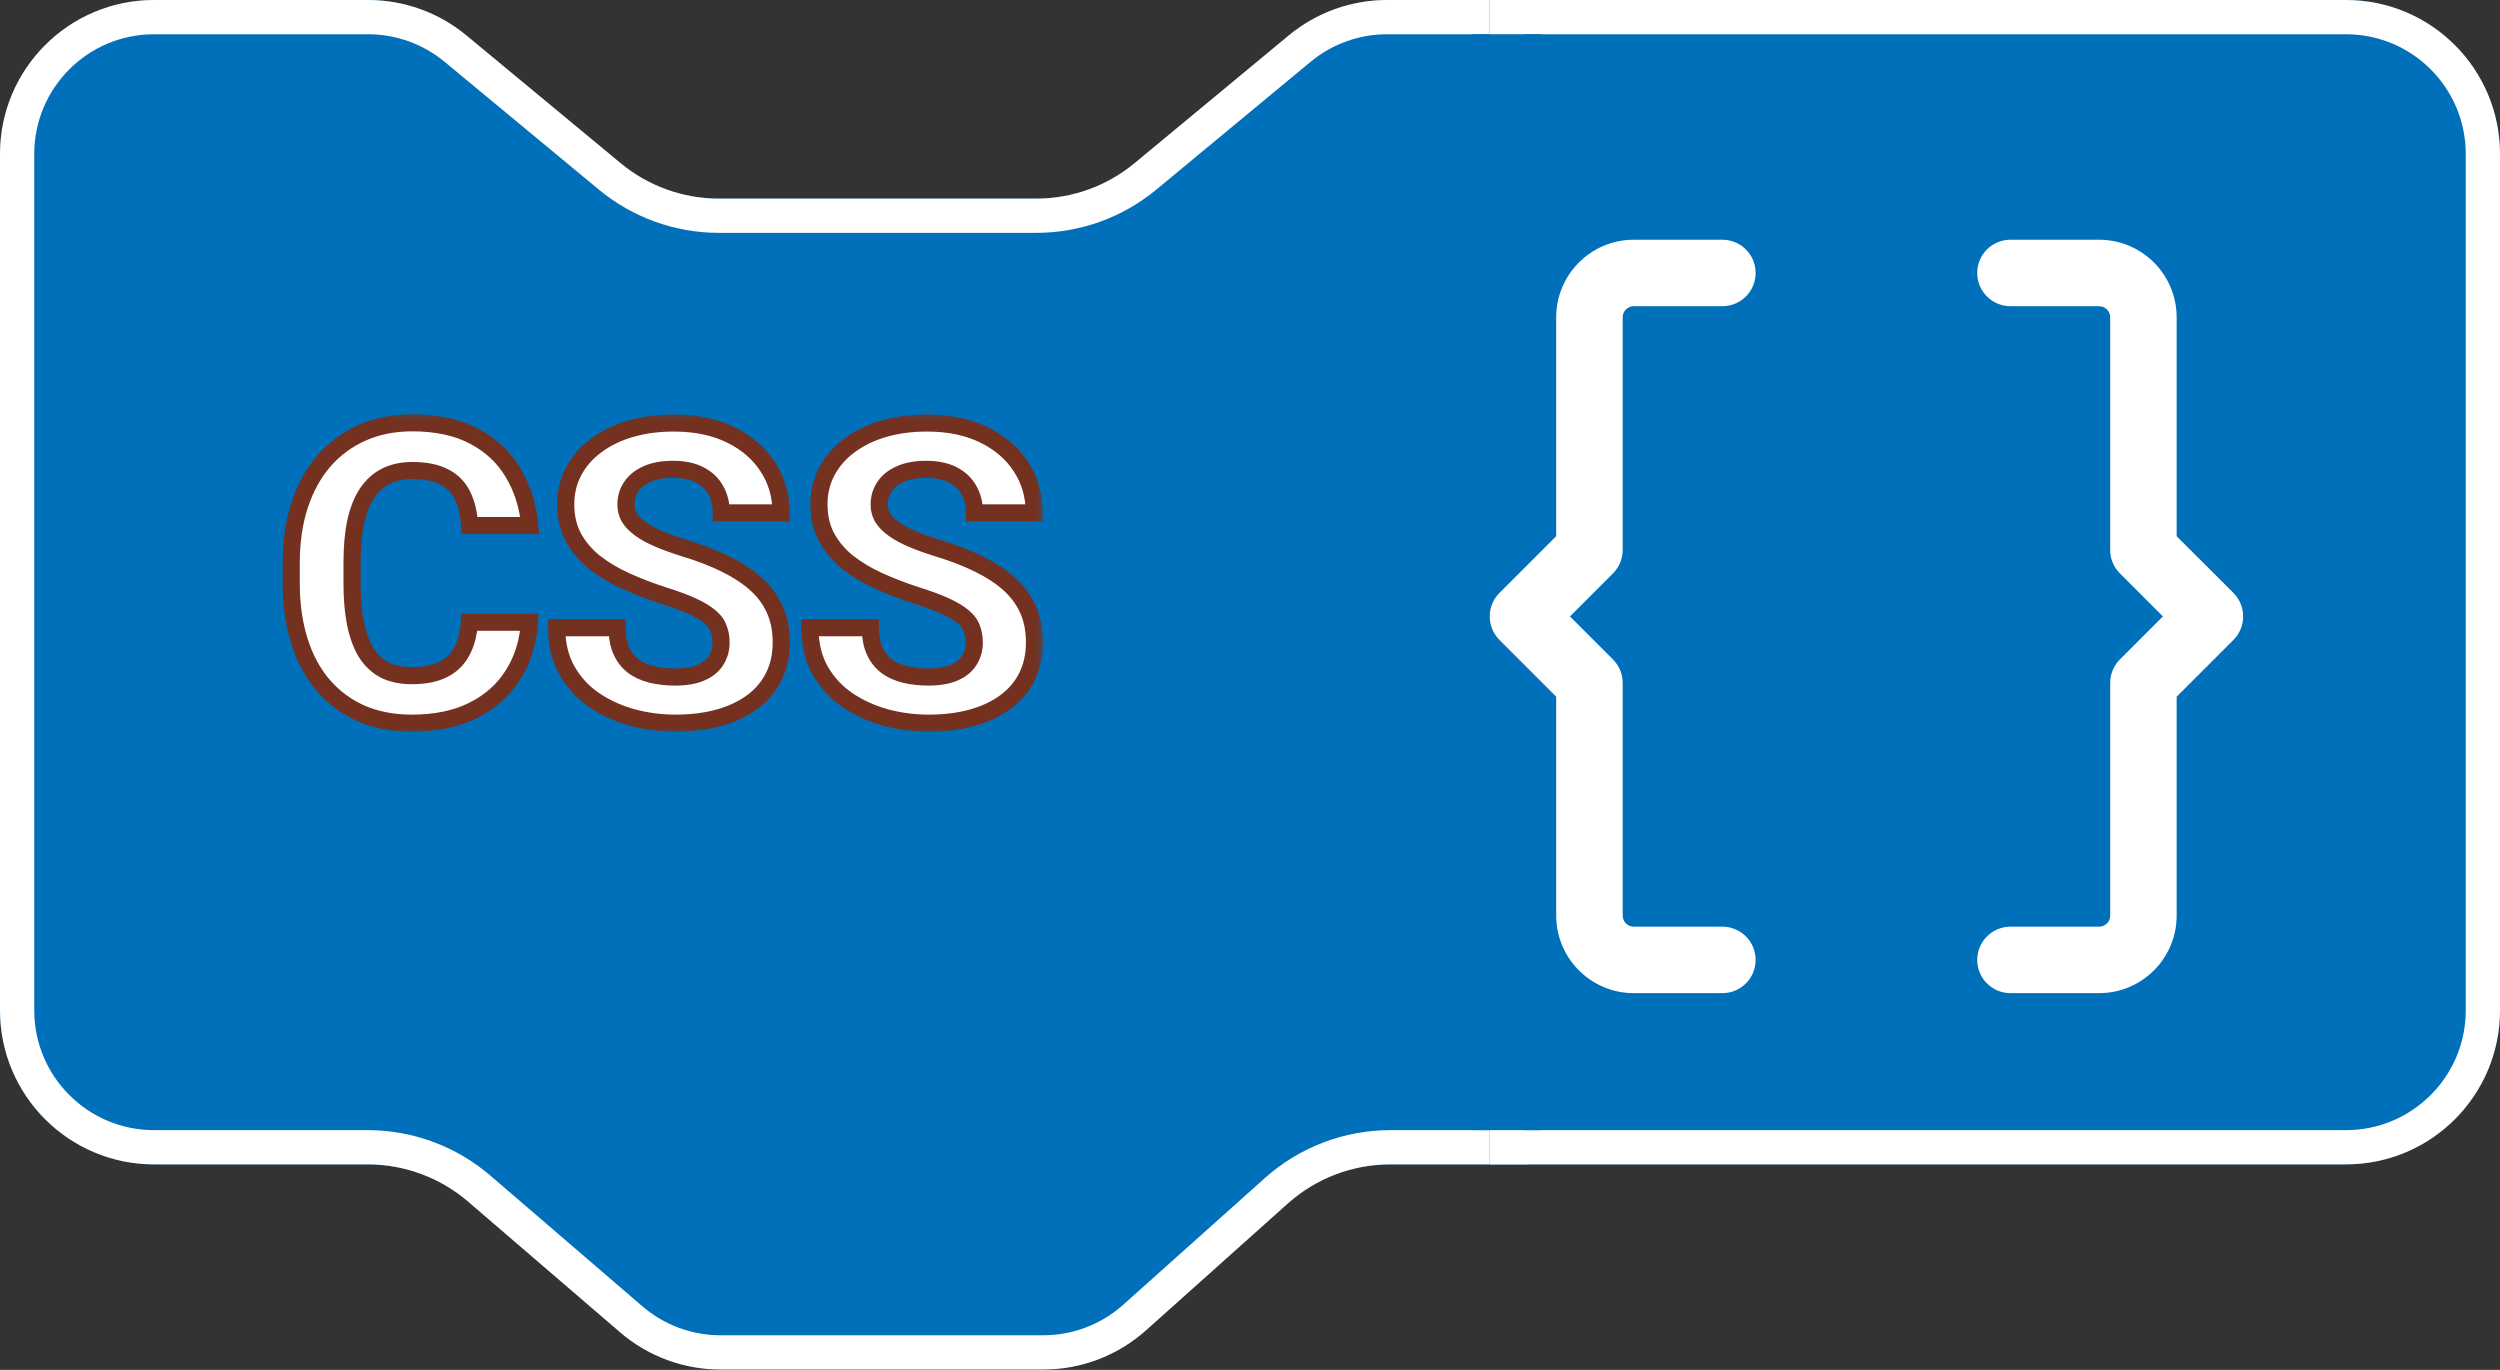
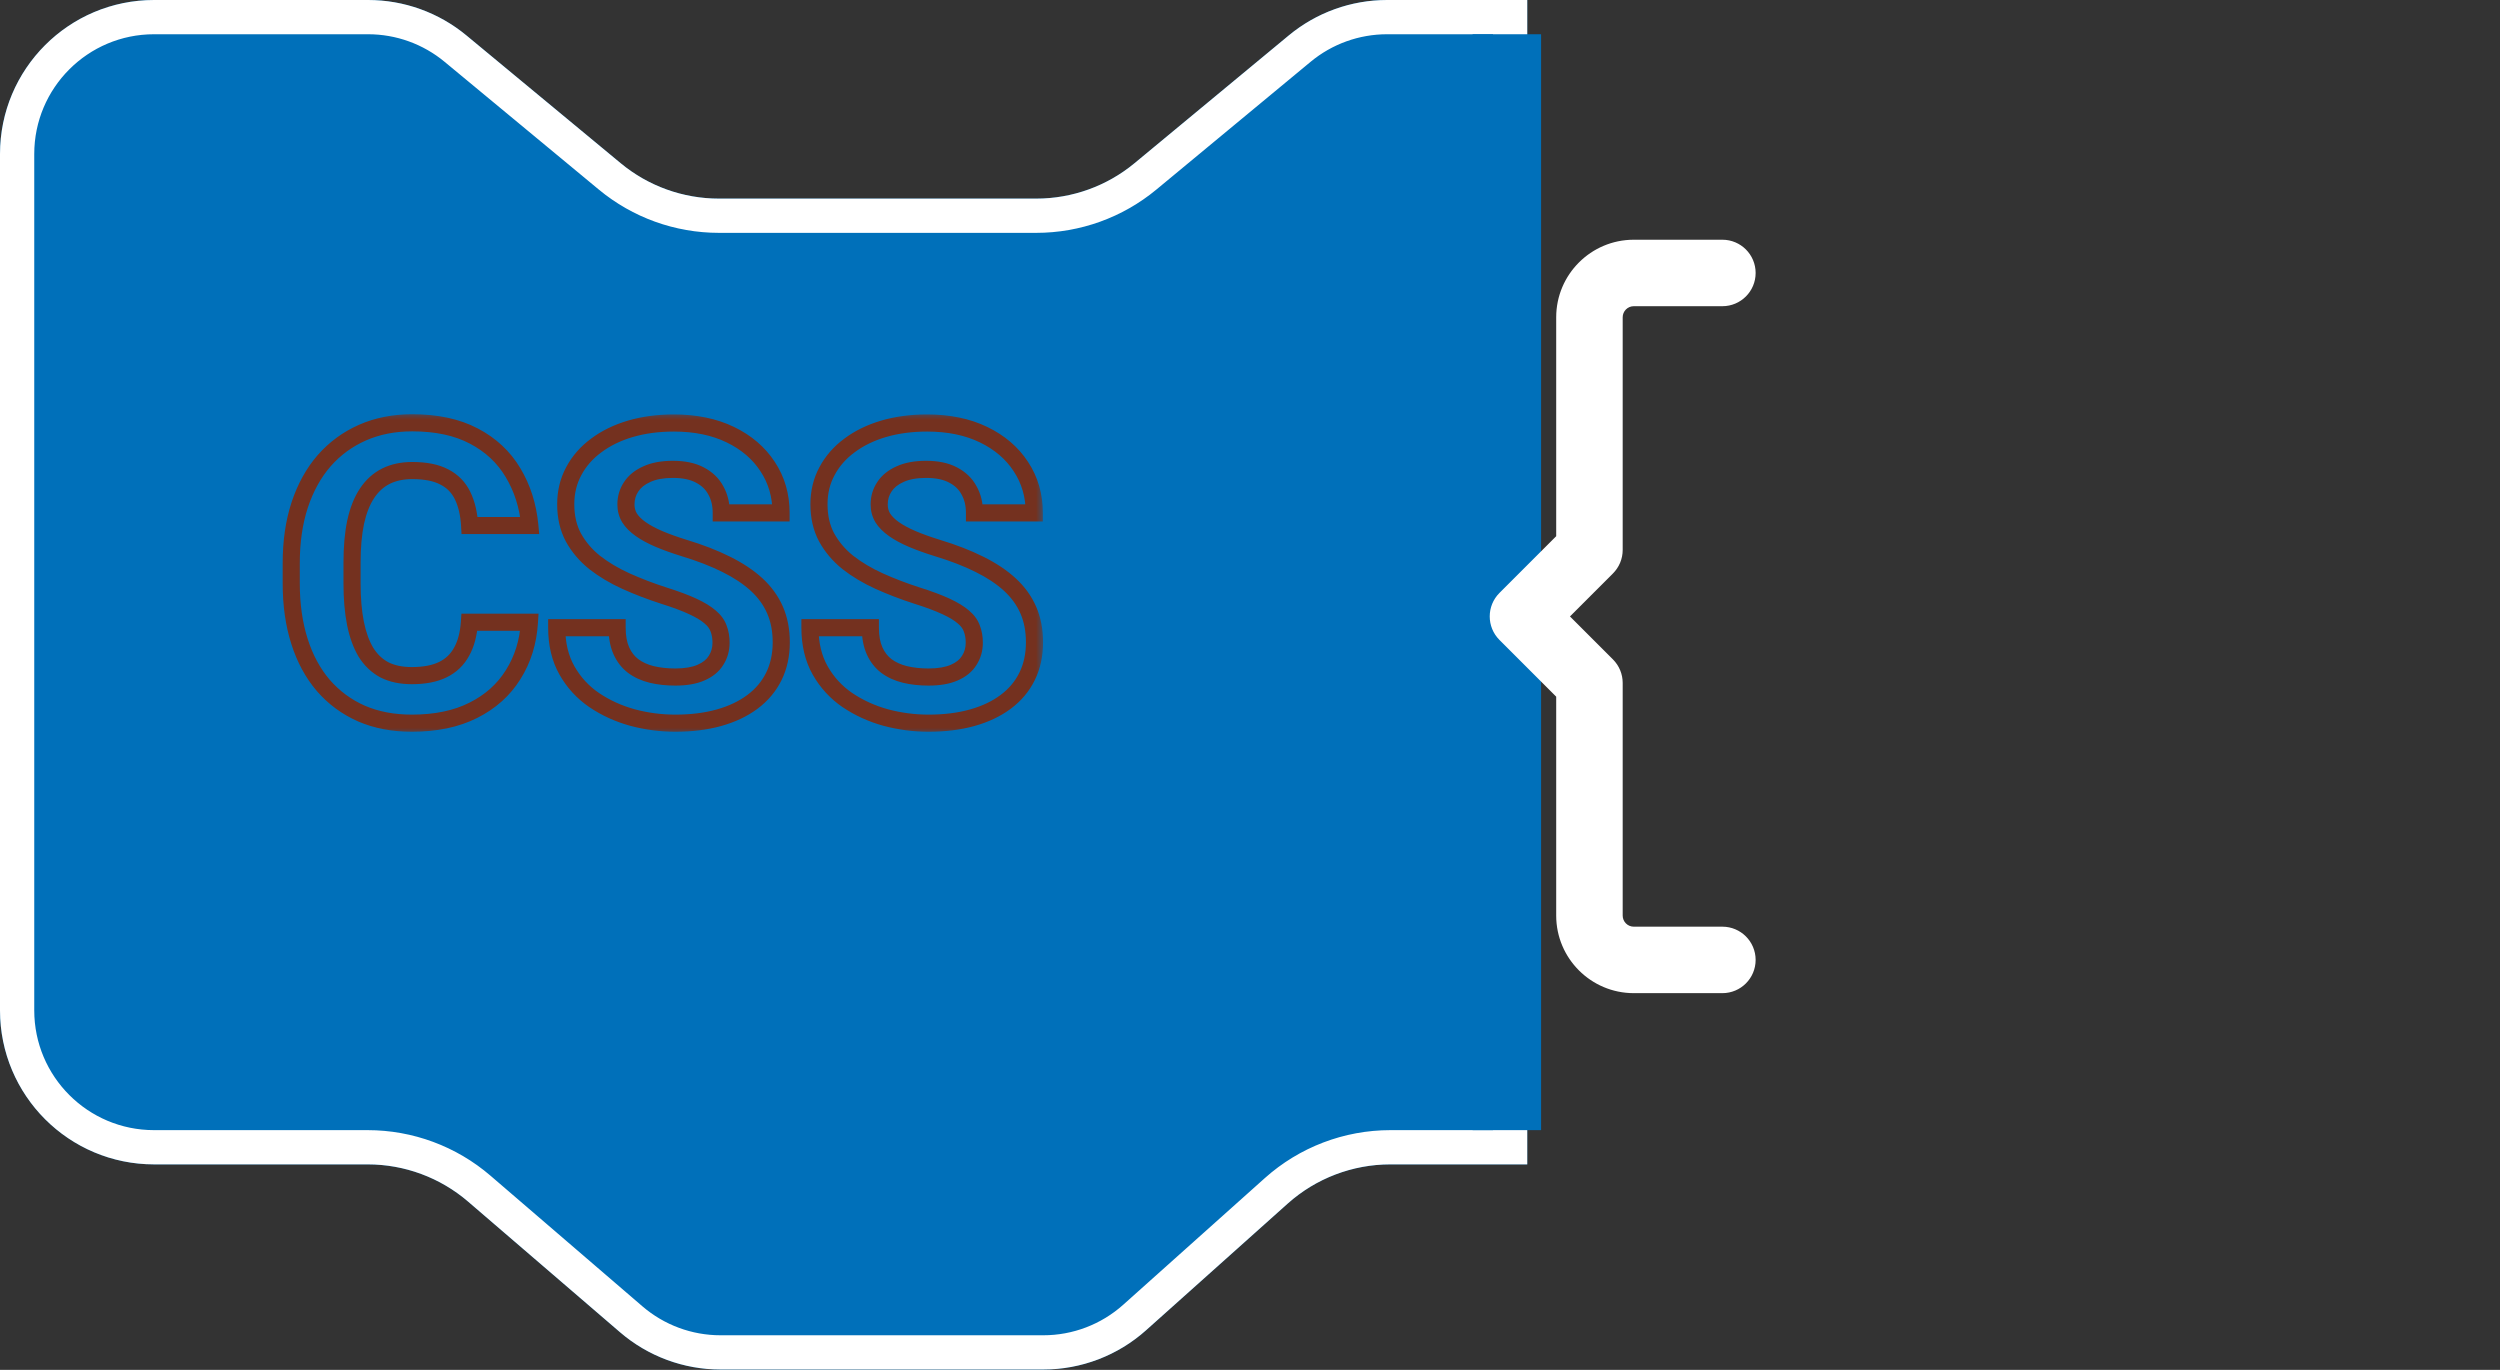
<svg xmlns="http://www.w3.org/2000/svg" width="146" height="80" viewBox="0 0 146 80" fill="none">
  <rect x="0" y="0" width="146" height="80" fill="#333333" stroke="none" />
  <path d="M0 8.997C0 4.028 4.028 0 8.997 0H21.498C23.594 0 25.624 0.732 27.238 2.068L36.247 9.531C37.86 10.868 39.89 11.599 41.986 11.599H60.517C62.612 11.599 64.642 10.868 66.256 9.531L75.265 2.068C76.878 0.732 78.908 0 81.004 0H89.191V68H81.198C78.985 68 76.85 68.816 75.2 70.291L66.927 77.69C65.278 79.165 63.143 79.98 60.93 79.98H42.079C39.927 79.98 37.846 79.209 36.214 77.806L27.337 70.174C25.705 68.772 23.624 68 21.472 68H8.997C4.028 68 0 63.972 0 59.003V8.997Z" fill="#0070BA" />
  <path d="M1 8.997C1 4.58 4.58 1 8.997 1H21.498C23.361 1 25.165 1.65 26.6 2.838L35.609 10.301C37.402 11.787 39.657 12.599 41.986 12.599H60.517C62.845 12.599 65.1 11.787 66.894 10.301L75.903 2.838C77.337 1.65 79.141 1 81.004 1H88.191V67H81.198C78.739 67 76.366 67.906 74.534 69.545L66.261 76.944C64.795 78.255 62.897 78.98 60.93 78.98H42.079C40.166 78.98 38.317 78.295 36.866 77.048L27.989 69.416C26.176 67.857 23.863 67 21.472 67H8.997C4.58 67 1 63.42 1 59.003V8.997Z" stroke="white" stroke-width="2" />
  <g clip-path="url(#clip0_16_1124)">
-     <path d="M137.003 0H87V68H137.003C141.972 68 146 63.972 146 59.003V8.997C146 4.028 141.972 0 137.003 0Z" fill="#0070BA" />
-     <path d="M88 1H137.003C141.42 1 145 4.58 145 8.997V59.003C145 63.42 141.42 67 137.003 67H88V1Z" stroke="white" stroke-width="2" />
-   </g>
+     </g>
  <rect x="86" y="2" width="4" height="64" fill="#0070BA" />
  <mask id="path-6-outside-1_16_1124" maskUnits="userSpaceOnUse" x="16" y="24" width="45" height="19" fill="black">
    <rect fill="white" x="16" y="24" width="45" height="19" />
-     <path d="M27.414 36.34H30.918C30.848 37.488 30.531 38.508 29.969 39.398C29.414 40.289 28.637 40.984 27.637 41.484C26.645 41.984 25.449 42.234 24.051 42.234C22.957 42.234 21.977 42.047 21.109 41.672C20.242 41.289 19.5 40.742 18.883 40.031C18.273 39.32 17.809 38.461 17.488 37.453C17.168 36.445 17.008 35.316 17.008 34.066V32.883C17.008 31.633 17.172 30.504 17.5 29.496C17.836 28.48 18.312 27.617 18.93 26.906C19.555 26.195 20.301 25.648 21.168 25.266C22.035 24.883 23.004 24.691 24.074 24.691C25.496 24.691 26.695 24.949 27.672 25.465C28.656 25.98 29.418 26.691 29.957 27.598C30.504 28.504 30.832 29.535 30.941 30.691H27.426C27.387 30.004 27.25 29.422 27.016 28.945C26.781 28.461 26.426 28.098 25.949 27.855C25.48 27.605 24.855 27.48 24.074 27.48C23.488 27.48 22.977 27.59 22.539 27.809C22.102 28.027 21.734 28.359 21.438 28.805C21.141 29.25 20.918 29.812 20.77 30.492C20.629 31.164 20.559 31.953 20.559 32.859V34.066C20.559 34.949 20.625 35.727 20.758 36.398C20.891 37.062 21.094 37.625 21.367 38.086C21.648 38.539 22.008 38.883 22.445 39.117C22.891 39.344 23.426 39.457 24.051 39.457C24.785 39.457 25.391 39.34 25.867 39.105C26.344 38.871 26.707 38.523 26.957 38.062C27.215 37.602 27.367 37.027 27.414 36.34ZM42.109 37.535C42.109 37.23 42.062 36.957 41.969 36.715C41.883 36.465 41.719 36.238 41.477 36.035C41.234 35.824 40.895 35.617 40.457 35.414C40.02 35.211 39.453 35 38.758 34.781C37.984 34.531 37.25 34.25 36.555 33.938C35.867 33.625 35.258 33.262 34.727 32.848C34.203 32.426 33.789 31.938 33.484 31.383C33.188 30.828 33.039 30.184 33.039 29.449C33.039 28.738 33.195 28.094 33.508 27.516C33.82 26.93 34.258 26.43 34.82 26.016C35.383 25.594 36.047 25.27 36.812 25.043C37.586 24.816 38.434 24.703 39.355 24.703C40.613 24.703 41.711 24.93 42.648 25.383C43.586 25.836 44.312 26.457 44.828 27.246C45.352 28.035 45.613 28.938 45.613 29.953H42.121C42.121 29.453 42.016 29.016 41.805 28.641C41.602 28.258 41.289 27.957 40.867 27.738C40.453 27.52 39.93 27.41 39.297 27.41C38.688 27.41 38.18 27.504 37.773 27.691C37.367 27.871 37.062 28.117 36.859 28.43C36.656 28.734 36.555 29.078 36.555 29.461C36.555 29.75 36.625 30.012 36.766 30.246C36.914 30.48 37.133 30.699 37.422 30.902C37.711 31.105 38.066 31.297 38.488 31.477C38.91 31.656 39.398 31.832 39.953 32.004C40.883 32.285 41.699 32.602 42.402 32.953C43.113 33.305 43.707 33.699 44.184 34.137C44.66 34.574 45.02 35.07 45.262 35.625C45.504 36.18 45.625 36.809 45.625 37.512C45.625 38.254 45.48 38.918 45.191 39.504C44.902 40.09 44.484 40.586 43.938 40.992C43.391 41.398 42.738 41.707 41.98 41.918C41.223 42.129 40.375 42.234 39.438 42.234C38.594 42.234 37.762 42.125 36.941 41.906C36.121 41.68 35.375 41.34 34.703 40.887C34.039 40.434 33.508 39.855 33.109 39.152C32.711 38.449 32.512 37.617 32.512 36.656H36.039C36.039 37.188 36.121 37.637 36.285 38.004C36.449 38.371 36.68 38.668 36.977 38.895C37.281 39.121 37.641 39.285 38.055 39.387C38.477 39.488 38.938 39.539 39.438 39.539C40.047 39.539 40.547 39.453 40.938 39.281C41.336 39.109 41.629 38.871 41.816 38.566C42.012 38.262 42.109 37.918 42.109 37.535ZM56.898 37.535C56.898 37.23 56.852 36.957 56.758 36.715C56.672 36.465 56.508 36.238 56.266 36.035C56.023 35.824 55.684 35.617 55.246 35.414C54.809 35.211 54.242 35 53.547 34.781C52.773 34.531 52.039 34.25 51.344 33.938C50.656 33.625 50.047 33.262 49.516 32.848C48.992 32.426 48.578 31.938 48.273 31.383C47.977 30.828 47.828 30.184 47.828 29.449C47.828 28.738 47.984 28.094 48.297 27.516C48.609 26.93 49.047 26.43 49.609 26.016C50.172 25.594 50.836 25.27 51.602 25.043C52.375 24.816 53.223 24.703 54.145 24.703C55.402 24.703 56.5 24.93 57.438 25.383C58.375 25.836 59.102 26.457 59.617 27.246C60.141 28.035 60.402 28.938 60.402 29.953H56.91C56.91 29.453 56.805 29.016 56.594 28.641C56.391 28.258 56.078 27.957 55.656 27.738C55.242 27.52 54.719 27.41 54.086 27.41C53.477 27.41 52.969 27.504 52.562 27.691C52.156 27.871 51.852 28.117 51.648 28.43C51.445 28.734 51.344 29.078 51.344 29.461C51.344 29.75 51.414 30.012 51.555 30.246C51.703 30.48 51.922 30.699 52.211 30.902C52.5 31.105 52.855 31.297 53.277 31.477C53.699 31.656 54.188 31.832 54.742 32.004C55.672 32.285 56.488 32.602 57.191 32.953C57.902 33.305 58.496 33.699 58.973 34.137C59.449 34.574 59.809 35.07 60.051 35.625C60.293 36.18 60.414 36.809 60.414 37.512C60.414 38.254 60.27 38.918 59.98 39.504C59.691 40.09 59.273 40.586 58.727 40.992C58.18 41.398 57.527 41.707 56.77 41.918C56.012 42.129 55.164 42.234 54.227 42.234C53.383 42.234 52.551 42.125 51.73 41.906C50.91 41.68 50.164 41.34 49.492 40.887C48.828 40.434 48.297 39.855 47.898 39.152C47.5 38.449 47.301 37.617 47.301 36.656H50.828C50.828 37.188 50.91 37.637 51.074 38.004C51.238 38.371 51.469 38.668 51.766 38.895C52.07 39.121 52.43 39.285 52.844 39.387C53.266 39.488 53.727 39.539 54.227 39.539C54.836 39.539 55.336 39.453 55.727 39.281C56.125 39.109 56.418 38.871 56.605 38.566C56.801 38.262 56.898 37.918 56.898 37.535Z" />
  </mask>
-   <path d="M27.414 36.34H30.918C30.848 37.488 30.531 38.508 29.969 39.398C29.414 40.289 28.637 40.984 27.637 41.484C26.645 41.984 25.449 42.234 24.051 42.234C22.957 42.234 21.977 42.047 21.109 41.672C20.242 41.289 19.5 40.742 18.883 40.031C18.273 39.32 17.809 38.461 17.488 37.453C17.168 36.445 17.008 35.316 17.008 34.066V32.883C17.008 31.633 17.172 30.504 17.5 29.496C17.836 28.48 18.312 27.617 18.93 26.906C19.555 26.195 20.301 25.648 21.168 25.266C22.035 24.883 23.004 24.691 24.074 24.691C25.496 24.691 26.695 24.949 27.672 25.465C28.656 25.98 29.418 26.691 29.957 27.598C30.504 28.504 30.832 29.535 30.941 30.691H27.426C27.387 30.004 27.25 29.422 27.016 28.945C26.781 28.461 26.426 28.098 25.949 27.855C25.48 27.605 24.855 27.48 24.074 27.48C23.488 27.48 22.977 27.59 22.539 27.809C22.102 28.027 21.734 28.359 21.438 28.805C21.141 29.25 20.918 29.812 20.77 30.492C20.629 31.164 20.559 31.953 20.559 32.859V34.066C20.559 34.949 20.625 35.727 20.758 36.398C20.891 37.062 21.094 37.625 21.367 38.086C21.648 38.539 22.008 38.883 22.445 39.117C22.891 39.344 23.426 39.457 24.051 39.457C24.785 39.457 25.391 39.34 25.867 39.105C26.344 38.871 26.707 38.523 26.957 38.062C27.215 37.602 27.367 37.027 27.414 36.34ZM42.109 37.535C42.109 37.23 42.062 36.957 41.969 36.715C41.883 36.465 41.719 36.238 41.477 36.035C41.234 35.824 40.895 35.617 40.457 35.414C40.02 35.211 39.453 35 38.758 34.781C37.984 34.531 37.25 34.25 36.555 33.938C35.867 33.625 35.258 33.262 34.727 32.848C34.203 32.426 33.789 31.938 33.484 31.383C33.188 30.828 33.039 30.184 33.039 29.449C33.039 28.738 33.195 28.094 33.508 27.516C33.82 26.93 34.258 26.43 34.82 26.016C35.383 25.594 36.047 25.27 36.812 25.043C37.586 24.816 38.434 24.703 39.355 24.703C40.613 24.703 41.711 24.93 42.648 25.383C43.586 25.836 44.312 26.457 44.828 27.246C45.352 28.035 45.613 28.938 45.613 29.953H42.121C42.121 29.453 42.016 29.016 41.805 28.641C41.602 28.258 41.289 27.957 40.867 27.738C40.453 27.52 39.93 27.41 39.297 27.41C38.688 27.41 38.18 27.504 37.773 27.691C37.367 27.871 37.062 28.117 36.859 28.43C36.656 28.734 36.555 29.078 36.555 29.461C36.555 29.75 36.625 30.012 36.766 30.246C36.914 30.48 37.133 30.699 37.422 30.902C37.711 31.105 38.066 31.297 38.488 31.477C38.91 31.656 39.398 31.832 39.953 32.004C40.883 32.285 41.699 32.602 42.402 32.953C43.113 33.305 43.707 33.699 44.184 34.137C44.66 34.574 45.02 35.07 45.262 35.625C45.504 36.18 45.625 36.809 45.625 37.512C45.625 38.254 45.48 38.918 45.191 39.504C44.902 40.09 44.484 40.586 43.938 40.992C43.391 41.398 42.738 41.707 41.98 41.918C41.223 42.129 40.375 42.234 39.438 42.234C38.594 42.234 37.762 42.125 36.941 41.906C36.121 41.68 35.375 41.34 34.703 40.887C34.039 40.434 33.508 39.855 33.109 39.152C32.711 38.449 32.512 37.617 32.512 36.656H36.039C36.039 37.188 36.121 37.637 36.285 38.004C36.449 38.371 36.68 38.668 36.977 38.895C37.281 39.121 37.641 39.285 38.055 39.387C38.477 39.488 38.938 39.539 39.438 39.539C40.047 39.539 40.547 39.453 40.938 39.281C41.336 39.109 41.629 38.871 41.816 38.566C42.012 38.262 42.109 37.918 42.109 37.535ZM56.898 37.535C56.898 37.23 56.852 36.957 56.758 36.715C56.672 36.465 56.508 36.238 56.266 36.035C56.023 35.824 55.684 35.617 55.246 35.414C54.809 35.211 54.242 35 53.547 34.781C52.773 34.531 52.039 34.25 51.344 33.938C50.656 33.625 50.047 33.262 49.516 32.848C48.992 32.426 48.578 31.938 48.273 31.383C47.977 30.828 47.828 30.184 47.828 29.449C47.828 28.738 47.984 28.094 48.297 27.516C48.609 26.93 49.047 26.43 49.609 26.016C50.172 25.594 50.836 25.27 51.602 25.043C52.375 24.816 53.223 24.703 54.145 24.703C55.402 24.703 56.5 24.93 57.438 25.383C58.375 25.836 59.102 26.457 59.617 27.246C60.141 28.035 60.402 28.938 60.402 29.953H56.91C56.91 29.453 56.805 29.016 56.594 28.641C56.391 28.258 56.078 27.957 55.656 27.738C55.242 27.52 54.719 27.41 54.086 27.41C53.477 27.41 52.969 27.504 52.562 27.691C52.156 27.871 51.852 28.117 51.648 28.43C51.445 28.734 51.344 29.078 51.344 29.461C51.344 29.75 51.414 30.012 51.555 30.246C51.703 30.48 51.922 30.699 52.211 30.902C52.5 31.105 52.855 31.297 53.277 31.477C53.699 31.656 54.188 31.832 54.742 32.004C55.672 32.285 56.488 32.602 57.191 32.953C57.902 33.305 58.496 33.699 58.973 34.137C59.449 34.574 59.809 35.07 60.051 35.625C60.293 36.18 60.414 36.809 60.414 37.512C60.414 38.254 60.27 38.918 59.98 39.504C59.691 40.09 59.273 40.586 58.727 40.992C58.18 41.398 57.527 41.707 56.77 41.918C56.012 42.129 55.164 42.234 54.227 42.234C53.383 42.234 52.551 42.125 51.73 41.906C50.91 41.68 50.164 41.34 49.492 40.887C48.828 40.434 48.297 39.855 47.898 39.152C47.5 38.449 47.301 37.617 47.301 36.656H50.828C50.828 37.188 50.91 37.637 51.074 38.004C51.238 38.371 51.469 38.668 51.766 38.895C52.07 39.121 52.43 39.285 52.844 39.387C53.266 39.488 53.727 39.539 54.227 39.539C54.836 39.539 55.336 39.453 55.727 39.281C56.125 39.109 56.418 38.871 56.605 38.566C56.801 38.262 56.898 37.918 56.898 37.535Z" fill="white" />
  <path d="M27.414 36.34V35.84H26.947L26.915 36.306L27.414 36.34ZM30.918 36.34L31.417 36.37L31.45 35.84H30.918V36.34ZM29.969 39.398L29.546 39.131L29.544 39.134L29.969 39.398ZM27.637 41.484L27.413 41.037L27.412 41.038L27.637 41.484ZM21.109 41.672L20.907 42.129L20.911 42.131L21.109 41.672ZM18.883 40.031L18.503 40.357L18.505 40.359L18.883 40.031ZM17.5 29.496L17.025 29.339L17.025 29.341L17.5 29.496ZM18.93 26.906L18.554 26.576L18.552 26.578L18.93 26.906ZM27.672 25.465L27.438 25.907L27.44 25.908L27.672 25.465ZM29.957 27.598L29.527 27.853L29.529 27.856L29.957 27.598ZM30.941 30.691V31.191H31.491L31.439 30.644L30.941 30.691ZM27.426 30.691L26.927 30.72L26.953 31.191H27.426V30.691ZM27.016 28.945L26.566 29.163L26.567 29.166L27.016 28.945ZM25.949 27.855L25.714 28.297L25.723 28.301L25.949 27.855ZM20.77 30.492L20.281 30.386L20.28 30.39L20.77 30.492ZM20.758 36.398L20.267 36.495L20.267 36.496L20.758 36.398ZM21.367 38.086L20.937 38.341L20.942 38.35L21.367 38.086ZM22.445 39.117L22.209 39.558L22.219 39.563L22.445 39.117ZM26.957 38.062L26.521 37.818L26.517 37.824L26.957 38.062ZM27.414 36.84H30.918V35.84H27.414V36.84ZM30.419 36.309C30.353 37.382 30.059 38.318 29.546 39.131L30.392 39.665C31.003 38.697 31.342 37.595 31.417 36.37L30.419 36.309ZM29.544 39.134C29.042 39.941 28.336 40.576 27.413 41.037L27.86 41.932C28.937 41.393 29.787 40.637 30.393 39.663L29.544 39.134ZM27.412 41.038C26.505 41.495 25.391 41.734 24.051 41.734V42.734C25.508 42.734 26.784 42.474 27.862 41.931L27.412 41.038ZM24.051 41.734C23.015 41.734 22.103 41.557 21.308 41.213L20.911 42.131C21.85 42.537 22.899 42.734 24.051 42.734V41.734ZM21.311 41.215C20.511 40.861 19.829 40.358 19.26 39.703L18.505 40.359C19.171 41.126 19.973 41.717 20.907 42.129L21.311 41.215ZM19.262 39.706C18.702 39.052 18.267 38.254 17.965 37.302L17.012 37.605C17.35 38.668 17.845 39.589 18.503 40.357L19.262 39.706ZM17.965 37.302C17.663 36.351 17.508 35.274 17.508 34.066H16.508C16.508 35.359 16.673 36.54 17.012 37.605L17.965 37.302ZM17.508 34.066V32.883H16.508V34.066H17.508ZM17.508 32.883C17.508 31.676 17.666 30.601 17.975 29.651L17.025 29.341C16.677 30.407 16.508 31.589 16.508 32.883H17.508ZM17.975 29.653C18.293 28.692 18.739 27.889 19.307 27.234L18.552 26.578C17.886 27.346 17.379 28.269 17.025 29.339L17.975 29.653ZM19.305 27.236C19.882 26.58 20.569 26.077 21.37 25.723L20.966 24.808C20.032 25.22 19.227 25.811 18.554 26.576L19.305 27.236ZM21.37 25.723C22.166 25.372 23.064 25.191 24.074 25.191V24.191C22.943 24.191 21.905 24.394 20.966 24.808L21.37 25.723ZM24.074 25.191C25.438 25.191 26.552 25.439 27.438 25.907L27.905 25.023C26.839 24.46 25.555 24.191 24.074 24.191V25.191ZM27.44 25.908C28.347 26.383 29.038 27.031 29.527 27.853L30.387 27.342C29.798 26.352 28.966 25.578 27.904 25.022L27.44 25.908ZM29.529 27.856C30.033 28.692 30.341 29.65 30.444 30.738L31.439 30.644C31.323 29.421 30.974 28.316 30.385 27.339L29.529 27.856ZM30.941 30.191H27.426V31.191H30.941V30.191ZM27.925 30.663C27.883 29.928 27.736 29.276 27.464 28.725L26.567 29.166C26.764 29.567 26.89 30.08 26.927 30.72L27.925 30.663ZM27.466 28.727C27.184 28.145 26.75 27.702 26.176 27.41L25.723 28.301C26.101 28.494 26.378 28.776 26.566 29.163L27.466 28.727ZM26.184 27.414C25.617 27.112 24.902 26.98 24.074 26.98V27.98C24.809 27.98 25.344 28.099 25.714 28.297L26.184 27.414ZM24.074 26.98C23.426 26.98 22.835 27.102 22.316 27.361L22.763 28.256C23.118 28.078 23.551 27.98 24.074 27.98V26.98ZM22.316 27.361C21.793 27.623 21.362 28.017 21.021 28.527L21.854 29.082C22.107 28.702 22.41 28.432 22.763 28.256L22.316 27.361ZM21.021 28.527C20.681 29.038 20.439 29.662 20.281 30.386L21.258 30.599C21.397 29.963 21.6 29.462 21.854 29.082L21.021 28.527ZM20.28 30.39C20.131 31.104 20.059 31.929 20.059 32.859H21.059C21.059 31.977 21.127 31.224 21.259 30.595L20.28 30.39ZM20.059 32.859V34.066H21.059V32.859H20.059ZM20.059 34.066C20.059 34.973 20.127 35.784 20.267 36.495L21.248 36.301C21.123 35.669 21.059 34.925 21.059 34.066H20.059ZM20.267 36.496C20.409 37.202 20.628 37.821 20.937 38.341L21.797 37.831C21.559 37.429 21.373 36.923 21.248 36.3L20.267 36.496ZM20.942 38.35C21.266 38.872 21.689 39.279 22.209 39.558L22.681 38.676C22.327 38.487 22.03 38.207 21.792 37.822L20.942 38.35ZM22.219 39.563C22.75 39.833 23.366 39.957 24.051 39.957V38.957C23.485 38.957 23.032 38.855 22.672 38.672L22.219 39.563ZM24.051 39.957C24.834 39.957 25.521 39.833 26.088 39.554L25.646 38.657C25.26 38.847 24.736 38.957 24.051 38.957V39.957ZM26.088 39.554C26.656 39.275 27.096 38.854 27.396 38.301L26.517 37.824C26.318 38.193 26.031 38.468 25.646 38.657L26.088 39.554ZM27.393 38.307C27.697 37.765 27.863 37.114 27.913 36.374L26.915 36.306C26.872 36.941 26.733 37.439 26.521 37.818L27.393 38.307ZM41.969 36.715L41.496 36.877L41.499 36.886L41.502 36.895L41.969 36.715ZM41.477 36.035L41.148 36.412L41.155 36.418L41.477 36.035ZM38.758 34.781L38.604 35.257L38.608 35.258L38.758 34.781ZM36.555 33.938L36.348 34.393L36.35 34.394L36.555 33.938ZM34.727 32.848L34.413 33.237L34.419 33.242L34.727 32.848ZM33.484 31.383L33.044 31.619L33.046 31.623L33.484 31.383ZM33.508 27.516L33.948 27.753L33.949 27.751L33.508 27.516ZM34.82 26.016L35.117 26.418L35.12 26.416L34.82 26.016ZM36.812 25.043L36.672 24.563L36.671 24.564L36.812 25.043ZM44.828 27.246L44.41 27.52L44.411 27.523L44.828 27.246ZM45.613 29.953V30.453H46.113V29.953H45.613ZM42.121 29.953H41.621V30.453H42.121V29.953ZM41.805 28.641L41.363 28.875L41.369 28.886L41.805 28.641ZM40.867 27.738L40.634 28.18L40.637 28.182L40.867 27.738ZM37.773 27.691L37.976 28.149L37.983 28.145L37.773 27.691ZM36.859 28.43L37.275 28.707L37.279 28.702L36.859 28.43ZM36.766 30.246L36.337 30.503L36.343 30.514L36.766 30.246ZM39.953 32.004L39.805 32.481L39.808 32.483L39.953 32.004ZM42.402 32.953L42.179 33.4L42.181 33.401L42.402 32.953ZM36.941 41.906L36.808 42.388L36.813 42.389L36.941 41.906ZM34.703 40.887L34.421 41.3L34.424 41.301L34.703 40.887ZM32.512 36.656V36.156H32.012V36.656H32.512ZM36.039 36.656H36.539V36.156H36.039V36.656ZM36.977 38.895L36.673 39.292L36.678 39.296L36.977 38.895ZM38.055 39.387L37.936 39.872L37.938 39.873L38.055 39.387ZM40.938 39.281L40.739 38.822L40.736 38.824L40.938 39.281ZM41.816 38.566L41.395 38.297L41.391 38.304L41.816 38.566ZM42.609 37.535C42.609 37.179 42.555 36.843 42.435 36.534L41.502 36.895C41.57 37.071 41.609 37.282 41.609 37.535H42.609ZM42.442 36.552C42.321 36.201 42.096 35.902 41.798 35.652L41.155 36.418C41.342 36.575 41.445 36.729 41.496 36.877L42.442 36.552ZM41.805 35.658C41.514 35.405 41.129 35.175 40.668 34.961L40.246 35.868C40.66 36.06 40.955 36.243 41.148 36.412L41.805 35.658ZM40.668 34.961C40.203 34.745 39.614 34.527 38.908 34.304L38.608 35.258C39.292 35.473 39.836 35.677 40.246 35.868L40.668 34.961ZM38.912 34.306C38.154 34.061 37.437 33.786 36.76 33.481L36.35 34.394C37.063 34.714 37.814 35.002 38.604 35.257L38.912 34.306ZM36.762 33.482C36.106 33.184 35.531 32.84 35.034 32.453L34.419 33.242C34.985 33.683 35.629 34.066 36.348 34.393L36.762 33.482ZM35.04 32.458C34.565 32.075 34.194 31.636 33.923 31.142L33.046 31.623C33.384 32.239 33.842 32.777 34.413 33.237L35.04 32.458ZM33.925 31.147C33.673 30.676 33.539 30.115 33.539 29.449H32.539C32.539 30.252 32.702 30.98 33.044 31.619L33.925 31.147ZM33.539 29.449C33.539 28.814 33.678 28.253 33.948 27.753L33.068 27.278C32.713 27.935 32.539 28.662 32.539 29.449H33.539ZM33.949 27.751C34.224 27.234 34.611 26.79 35.117 26.418L34.524 25.613C33.904 26.069 33.416 26.625 33.067 27.28L33.949 27.751ZM35.12 26.416C35.629 26.034 36.238 25.734 36.954 25.522L36.671 24.564C35.856 24.805 35.136 25.154 34.52 25.616L35.12 26.416ZM36.953 25.523C37.675 25.311 38.474 25.203 39.355 25.203V24.203C38.393 24.203 37.497 24.321 36.672 24.563L36.953 25.523ZM39.355 25.203C40.553 25.203 41.574 25.419 42.431 25.833L42.866 24.933C41.848 24.441 40.673 24.203 39.355 24.203V25.203ZM42.431 25.833C43.295 26.251 43.949 26.814 44.41 27.52L45.247 26.973C44.676 26.1 43.877 25.421 42.866 24.933L42.431 25.833ZM44.411 27.523C44.877 28.224 45.113 29.028 45.113 29.953H46.113C46.113 28.847 45.827 27.847 45.245 26.97L44.411 27.523ZM45.613 29.453H42.121V30.453H45.613V29.453ZM42.621 29.953C42.621 29.381 42.5 28.857 42.24 28.395L41.369 28.886C41.531 29.175 41.621 29.525 41.621 29.953H42.621ZM42.246 28.406C41.991 27.925 41.6 27.555 41.097 27.294L40.637 28.182C40.978 28.359 41.212 28.59 41.363 28.875L42.246 28.406ZM41.101 27.296C40.594 27.028 39.984 26.91 39.297 26.91V27.91C39.876 27.91 40.312 28.011 40.634 28.18L41.101 27.296ZM39.297 26.91C38.64 26.91 38.055 27.011 37.564 27.237L37.983 28.145C38.304 27.997 38.735 27.91 39.297 27.91V26.91ZM37.571 27.234C37.093 27.445 36.706 27.749 36.44 28.157L37.279 28.702C37.419 28.485 37.641 28.297 37.976 28.149L37.571 27.234ZM36.443 28.152C36.183 28.543 36.055 28.984 36.055 29.461H37.055C37.055 29.172 37.13 28.926 37.275 28.707L36.443 28.152ZM36.055 29.461C36.055 29.835 36.147 30.187 36.337 30.503L37.194 29.989C37.103 29.837 37.055 29.665 37.055 29.461H36.055ZM36.343 30.514C36.535 30.817 36.806 31.08 37.134 31.311L37.709 30.493C37.46 30.318 37.293 30.144 37.188 29.979L36.343 30.514ZM37.134 31.311C37.459 31.54 37.847 31.747 38.292 31.937L38.684 31.017C38.286 30.847 37.963 30.671 37.709 30.493L37.134 31.311ZM38.292 31.937C38.733 32.124 39.238 32.306 39.805 32.481L40.101 31.526C39.559 31.358 39.087 31.188 38.684 31.017L38.292 31.937ZM39.808 32.483C40.717 32.757 41.506 33.064 42.179 33.4L42.626 32.506C41.892 32.139 41.049 31.813 40.098 31.525L39.808 32.483ZM42.181 33.401C42.858 33.736 43.411 34.106 43.846 34.505L44.522 33.768C44.004 33.293 43.368 32.873 42.624 32.505L42.181 33.401ZM43.846 34.505C44.274 34.899 44.591 35.339 44.803 35.825L45.72 35.425C45.448 34.802 45.046 34.25 44.522 33.768L43.846 34.505ZM44.803 35.825C45.014 36.307 45.125 36.866 45.125 37.512H46.125C46.125 36.751 45.994 36.052 45.72 35.425L44.803 35.825ZM45.125 37.512C45.125 38.188 44.994 38.774 44.743 39.283L45.64 39.725C45.967 39.062 46.125 38.32 46.125 37.512H45.125ZM44.743 39.283C44.49 39.794 44.125 40.23 43.639 40.591L44.236 41.394C44.843 40.942 45.314 40.385 45.64 39.725L44.743 39.283ZM43.639 40.591C43.149 40.955 42.554 41.239 41.846 41.436L42.114 42.4C42.922 42.175 43.633 41.842 44.236 41.394L43.639 40.591ZM41.846 41.436C41.14 41.633 40.338 41.734 39.438 41.734V42.734C40.412 42.734 41.306 42.625 42.114 42.4L41.846 41.436ZM39.438 41.734C38.638 41.734 37.849 41.631 37.07 41.423L36.813 42.389C37.675 42.619 38.55 42.734 39.438 42.734V41.734ZM37.075 41.424C36.304 41.211 35.608 40.894 34.983 40.472L34.424 41.301C35.142 41.786 35.938 42.148 36.808 42.388L37.075 41.424ZM34.985 40.474C34.384 40.064 33.905 39.543 33.544 38.906L32.674 39.399C33.11 40.168 33.694 40.803 34.421 41.3L34.985 40.474ZM33.544 38.906C33.196 38.291 33.012 37.547 33.012 36.656H32.012C32.012 37.687 32.226 38.608 32.674 39.399L33.544 38.906ZM32.512 37.156H36.039V36.156H32.512V37.156ZM35.539 36.656C35.539 37.236 35.628 37.759 35.829 38.208L36.742 37.8C36.614 37.514 36.539 37.139 36.539 36.656H35.539ZM35.829 38.208C36.024 38.645 36.305 39.011 36.673 39.292L37.28 38.497C37.054 38.325 36.874 38.097 36.742 37.8L35.829 38.208ZM36.678 39.296C37.043 39.567 37.465 39.757 37.936 39.872L38.174 38.901C37.817 38.813 37.52 38.675 37.275 38.493L36.678 39.296ZM37.938 39.873C38.403 39.985 38.904 40.039 39.438 40.039V39.039C38.971 39.039 38.55 38.992 38.172 38.901L37.938 39.873ZM39.438 40.039C40.089 40.039 40.664 39.948 41.139 39.739L40.736 38.824C40.43 38.958 40.005 39.039 39.438 39.039V40.039ZM41.136 39.74C41.608 39.537 41.99 39.238 42.242 38.828L41.391 38.304C41.267 38.504 41.064 38.682 40.739 38.822L41.136 39.74ZM42.237 38.836C42.487 38.446 42.609 38.008 42.609 37.535H41.609C41.609 37.828 41.536 38.077 41.395 38.297L42.237 38.836ZM56.758 36.715L56.285 36.877L56.288 36.886L56.291 36.895L56.758 36.715ZM56.266 36.035L55.937 36.412L55.944 36.418L56.266 36.035ZM53.547 34.781L53.393 35.257L53.397 35.258L53.547 34.781ZM51.344 33.938L51.137 34.393L51.139 34.394L51.344 33.938ZM49.516 32.848L49.202 33.237L49.208 33.242L49.516 32.848ZM48.273 31.383L47.833 31.619L47.835 31.623L48.273 31.383ZM48.297 27.516L48.737 27.753L48.738 27.751L48.297 27.516ZM49.609 26.016L49.906 26.418L49.909 26.416L49.609 26.016ZM51.602 25.043L51.461 24.563L51.46 24.564L51.602 25.043ZM59.617 27.246L59.199 27.52L59.2 27.523L59.617 27.246ZM60.402 29.953V30.453H60.902V29.953H60.402ZM56.91 29.953H56.41V30.453H56.91V29.953ZM56.594 28.641L56.152 28.875L56.158 28.886L56.594 28.641ZM55.656 27.738L55.423 28.18L55.426 28.182L55.656 27.738ZM52.562 27.691L52.765 28.149L52.772 28.145L52.562 27.691ZM51.648 28.43L52.065 28.707L52.068 28.702L51.648 28.43ZM51.555 30.246L51.126 30.503L51.132 30.514L51.555 30.246ZM54.742 32.004L54.594 32.481L54.597 32.483L54.742 32.004ZM57.191 32.953L56.968 33.4L56.97 33.401L57.191 32.953ZM51.73 41.906L51.597 42.388L51.602 42.389L51.73 41.906ZM49.492 40.887L49.21 41.3L49.213 41.301L49.492 40.887ZM47.301 36.656V36.156H46.801V36.656H47.301ZM50.828 36.656H51.328V36.156H50.828V36.656ZM51.766 38.895L51.462 39.292L51.467 39.296L51.766 38.895ZM52.844 39.387L52.725 39.872L52.727 39.873L52.844 39.387ZM55.727 39.281L55.529 38.822L55.525 38.824L55.727 39.281ZM56.605 38.566L56.184 38.297L56.18 38.304L56.605 38.566ZM57.398 37.535C57.398 37.179 57.344 36.843 57.224 36.534L56.291 36.895C56.359 37.071 56.398 37.282 56.398 37.535H57.398ZM57.231 36.552C57.11 36.201 56.885 35.902 56.587 35.652L55.944 36.418C56.131 36.575 56.234 36.729 56.285 36.877L57.231 36.552ZM56.594 35.658C56.303 35.405 55.918 35.175 55.457 34.961L55.035 35.868C55.45 36.06 55.743 36.243 55.937 36.412L56.594 35.658ZM55.457 34.961C54.992 34.745 54.404 34.527 53.697 34.304L53.397 35.258C54.081 35.473 54.625 35.677 55.035 35.868L55.457 34.961ZM53.701 34.306C52.944 34.061 52.226 33.786 51.549 33.481L51.139 34.394C51.852 34.714 52.603 35.002 53.393 35.257L53.701 34.306ZM51.551 33.482C50.895 33.184 50.32 32.84 49.823 32.453L49.208 33.242C49.774 33.683 50.418 34.066 51.137 34.393L51.551 33.482ZM49.829 32.458C49.353 32.075 48.983 31.636 48.712 31.142L47.835 31.623C48.173 32.239 48.631 32.777 49.202 33.237L49.829 32.458ZM48.714 31.147C48.462 30.676 48.328 30.115 48.328 29.449H47.328C47.328 30.252 47.491 30.98 47.833 31.619L48.714 31.147ZM48.328 29.449C48.328 28.814 48.467 28.253 48.737 27.753L47.857 27.278C47.502 27.935 47.328 28.662 47.328 29.449H48.328ZM48.738 27.751C49.014 27.234 49.4 26.79 49.906 26.418L49.313 25.613C48.694 26.069 48.205 26.625 47.856 27.28L48.738 27.751ZM49.909 26.416C50.418 26.034 51.027 25.734 51.743 25.522L51.46 24.564C50.645 24.805 49.925 25.154 49.309 25.616L49.909 26.416ZM51.742 25.523C52.464 25.311 53.264 25.203 54.145 25.203V24.203C53.182 24.203 52.286 24.321 51.461 24.563L51.742 25.523ZM54.145 25.203C55.342 25.203 56.363 25.419 57.22 25.833L57.655 24.933C56.637 24.441 55.462 24.203 54.145 24.203V25.203ZM57.22 25.833C58.084 26.251 58.738 26.814 59.199 27.52L60.036 26.973C59.465 26.1 58.666 25.421 57.655 24.933L57.22 25.833ZM59.2 27.523C59.666 28.224 59.902 29.028 59.902 29.953H60.902C60.902 28.847 60.616 27.847 60.034 26.97L59.2 27.523ZM60.402 29.453H56.91V30.453H60.402V29.453ZM57.41 29.953C57.41 29.381 57.289 28.857 57.029 28.395L56.158 28.886C56.32 29.175 56.41 29.525 56.41 29.953H57.41ZM57.035 28.406C56.78 27.925 56.389 27.555 55.886 27.294L55.426 28.182C55.767 28.359 56.001 28.59 56.152 28.875L57.035 28.406ZM55.89 27.296C55.383 27.028 54.773 26.91 54.086 26.91V27.91C54.665 27.91 55.101 28.011 55.423 28.18L55.89 27.296ZM54.086 26.91C53.429 26.91 52.844 27.011 52.353 27.237L52.772 28.145C53.093 27.997 53.524 27.91 54.086 27.91V26.91ZM52.36 27.234C51.883 27.445 51.495 27.749 51.229 28.157L52.068 28.702C52.209 28.485 52.43 28.297 52.765 28.149L52.36 27.234ZM51.232 28.152C50.972 28.543 50.844 28.984 50.844 29.461H51.844C51.844 29.172 51.919 28.926 52.065 28.707L51.232 28.152ZM50.844 29.461C50.844 29.835 50.936 30.187 51.126 30.503L51.983 29.989C51.892 29.837 51.844 29.665 51.844 29.461H50.844ZM51.132 30.514C51.324 30.817 51.595 31.08 51.923 31.311L52.498 30.493C52.249 30.318 52.082 30.144 51.977 29.979L51.132 30.514ZM51.923 31.311C52.248 31.54 52.636 31.747 53.081 31.937L53.473 31.017C53.075 30.847 52.752 30.671 52.498 30.493L51.923 31.311ZM53.081 31.937C53.522 32.124 54.027 32.306 54.594 32.481L54.89 31.526C54.348 31.358 53.876 31.188 53.473 31.017L53.081 31.937ZM54.597 32.483C55.506 32.757 56.295 33.064 56.968 33.4L57.415 32.506C56.681 32.139 55.838 31.813 54.887 31.525L54.597 32.483ZM56.97 33.401C57.648 33.736 58.2 34.106 58.635 34.505L59.311 33.768C58.793 33.293 58.157 32.873 57.413 32.505L56.97 33.401ZM58.635 34.505C59.063 34.899 59.38 35.339 59.593 35.825L60.509 35.425C60.237 34.802 59.835 34.25 59.311 33.768L58.635 34.505ZM59.593 35.825C59.803 36.307 59.914 36.866 59.914 37.512H60.914C60.914 36.751 60.783 36.052 60.509 35.425L59.593 35.825ZM59.914 37.512C59.914 38.188 59.783 38.774 59.532 39.283L60.429 39.725C60.756 39.062 60.914 38.32 60.914 37.512H59.914ZM59.532 39.283C59.28 39.794 58.914 40.23 58.428 40.591L59.025 41.394C59.633 40.942 60.103 40.385 60.429 39.725L59.532 39.283ZM58.428 40.591C57.938 40.955 57.343 41.239 56.636 41.436L56.904 42.4C57.712 42.175 58.422 41.842 59.025 41.394L58.428 40.591ZM56.636 41.436C55.929 41.633 55.127 41.734 54.227 41.734V42.734C55.201 42.734 56.095 42.625 56.904 42.4L56.636 41.436ZM54.227 41.734C53.427 41.734 52.638 41.631 51.859 41.423L51.602 42.389C52.464 42.619 53.339 42.734 54.227 42.734V41.734ZM51.864 41.424C51.093 41.211 50.397 40.894 49.772 40.472L49.213 41.301C49.932 41.786 50.727 42.148 51.597 42.388L51.864 41.424ZM49.774 40.474C49.173 40.064 48.694 39.543 48.333 38.906L47.463 39.399C47.899 40.168 48.483 40.803 49.21 41.3L49.774 40.474ZM48.333 38.906C47.985 38.291 47.801 37.547 47.801 36.656H46.801C46.801 37.687 47.015 38.608 47.463 39.399L48.333 38.906ZM47.301 37.156H50.828V36.156H47.301V37.156ZM50.328 36.656C50.328 37.236 50.417 37.759 50.618 38.208L51.531 37.8C51.403 37.514 51.328 37.139 51.328 36.656H50.328ZM50.618 38.208C50.813 38.645 51.094 39.011 51.462 39.292L52.069 38.497C51.844 38.325 51.663 38.097 51.531 37.8L50.618 38.208ZM51.467 39.296C51.832 39.567 52.254 39.757 52.725 39.872L52.963 38.901C52.606 38.813 52.309 38.675 52.064 38.493L51.467 39.296ZM52.727 39.873C53.192 39.985 53.693 40.039 54.227 40.039V39.039C53.76 39.039 53.339 38.992 52.961 38.901L52.727 39.873ZM54.227 40.039C54.878 40.039 55.453 39.948 55.928 39.739L55.525 38.824C55.219 38.958 54.794 39.039 54.227 39.039V40.039ZM55.925 39.74C56.397 39.537 56.779 39.238 57.031 38.828L56.18 38.304C56.057 38.504 55.853 38.682 55.529 38.822L55.925 39.74ZM57.026 38.836C57.276 38.446 57.398 38.008 57.398 37.535H56.398C56.398 37.828 56.325 38.077 56.184 38.297L57.026 38.836Z" fill="#74311F" mask="url(#path-6-outside-1_16_1124)" />
  <path d="M100.588 54.118H95.412C95.055 54.118 94.765 53.827 94.765 53.471V39.882C94.765 39.367 94.56 38.874 94.196 38.51L91.686 36L94.196 33.49C94.56 33.126 94.765 32.633 94.765 32.118V18.529C94.765 18.173 95.055 17.882 95.412 17.882H100.588C101.66 17.882 102.529 17.013 102.529 15.941C102.529 14.869 101.66 14 100.588 14H95.412C92.914 14 90.882 16.032 90.882 18.529V31.314L87.569 34.627C86.811 35.385 86.811 36.614 87.569 37.373L90.882 40.686V53.471C90.882 55.968 92.914 58 95.412 58H100.588C101.66 58 102.529 57.131 102.529 56.059C102.529 54.987 101.66 54.118 100.588 54.118Z" fill="white" />
-   <path d="M130.431 34.627L127.117 31.314V18.529C127.117 16.032 125.085 14 122.588 14H117.411C116.339 14 115.47 14.869 115.47 15.941C115.47 17.013 116.339 17.882 117.411 17.882H122.588C122.945 17.882 123.235 18.173 123.235 18.529V32.118C123.235 32.633 123.439 33.126 123.804 33.49L126.313 36L123.804 38.51C123.44 38.874 123.235 39.367 123.235 39.882V53.471C123.235 53.827 122.945 54.118 122.588 54.118H117.412C116.34 54.118 115.47 54.987 115.47 56.059C115.47 57.131 116.339 58 117.412 58H122.588C125.086 58 127.117 55.968 127.117 53.471V40.686L130.431 37.373C131.189 36.615 131.189 35.386 130.431 34.627Z" fill="white" />
  <defs>
    <clipPath id="clip0_16_1124">
      <rect width="59" height="68" fill="white" transform="translate(87)" />
    </clipPath>
  </defs>
</svg>